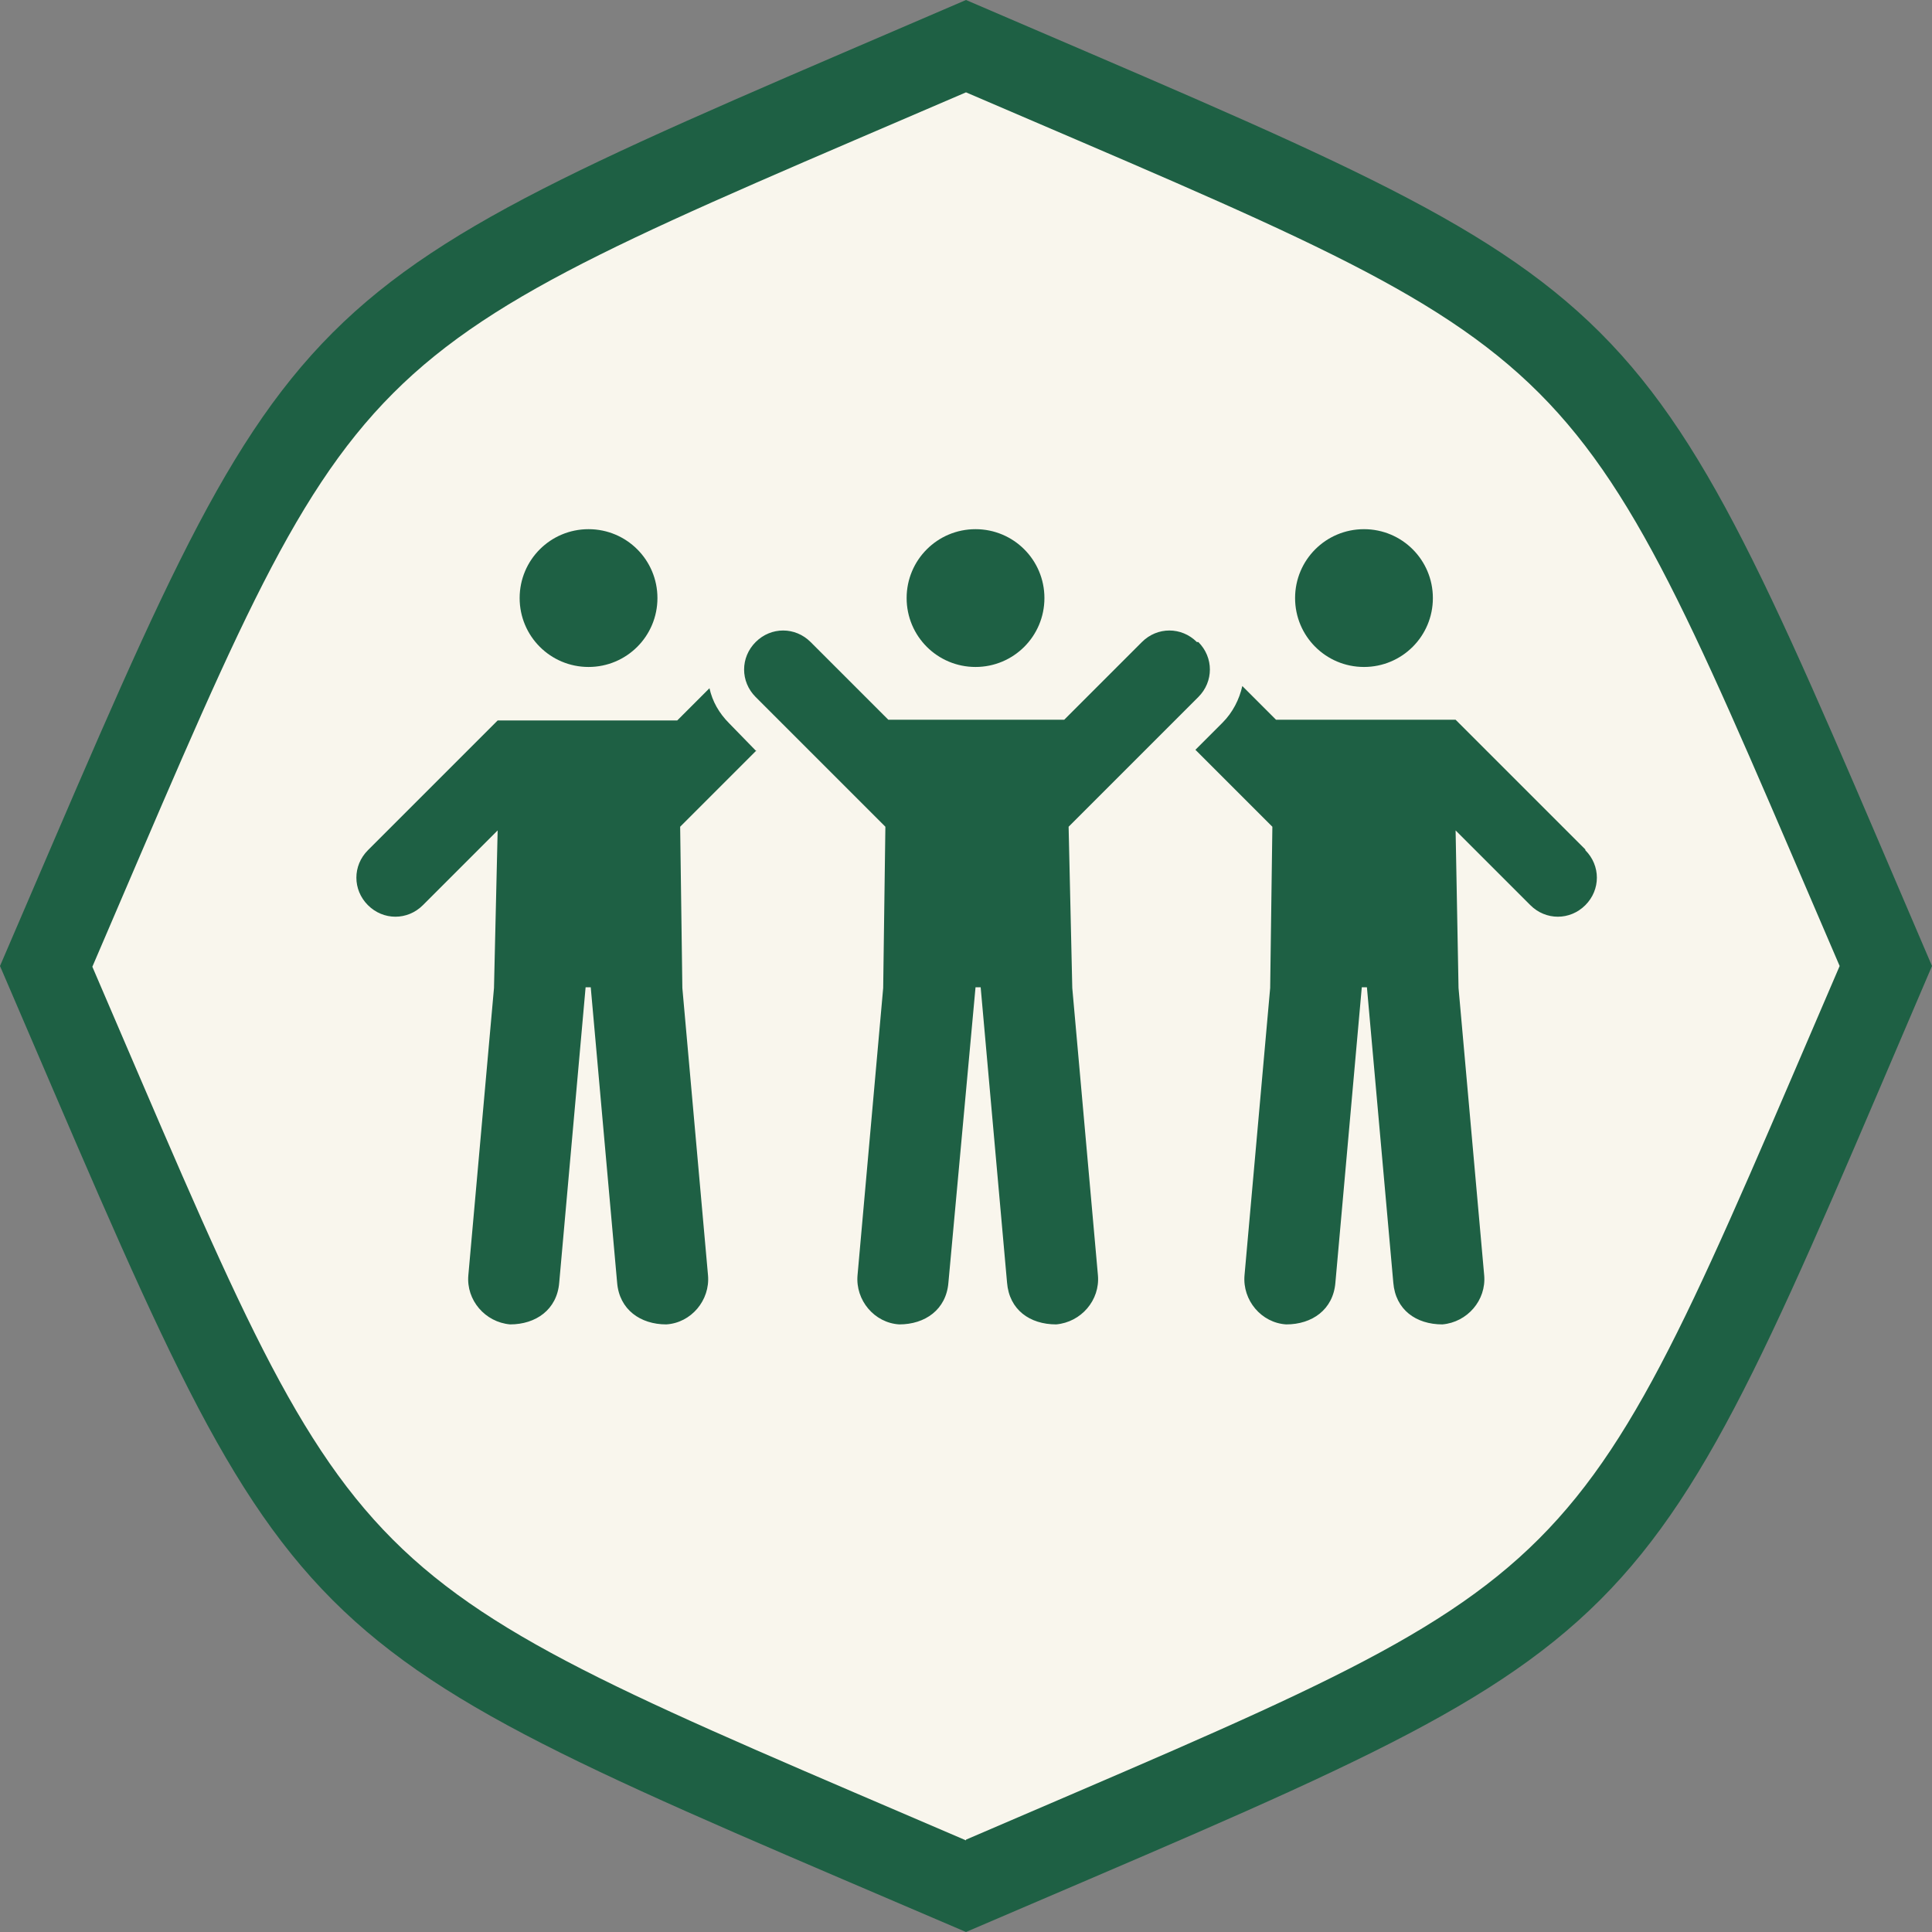
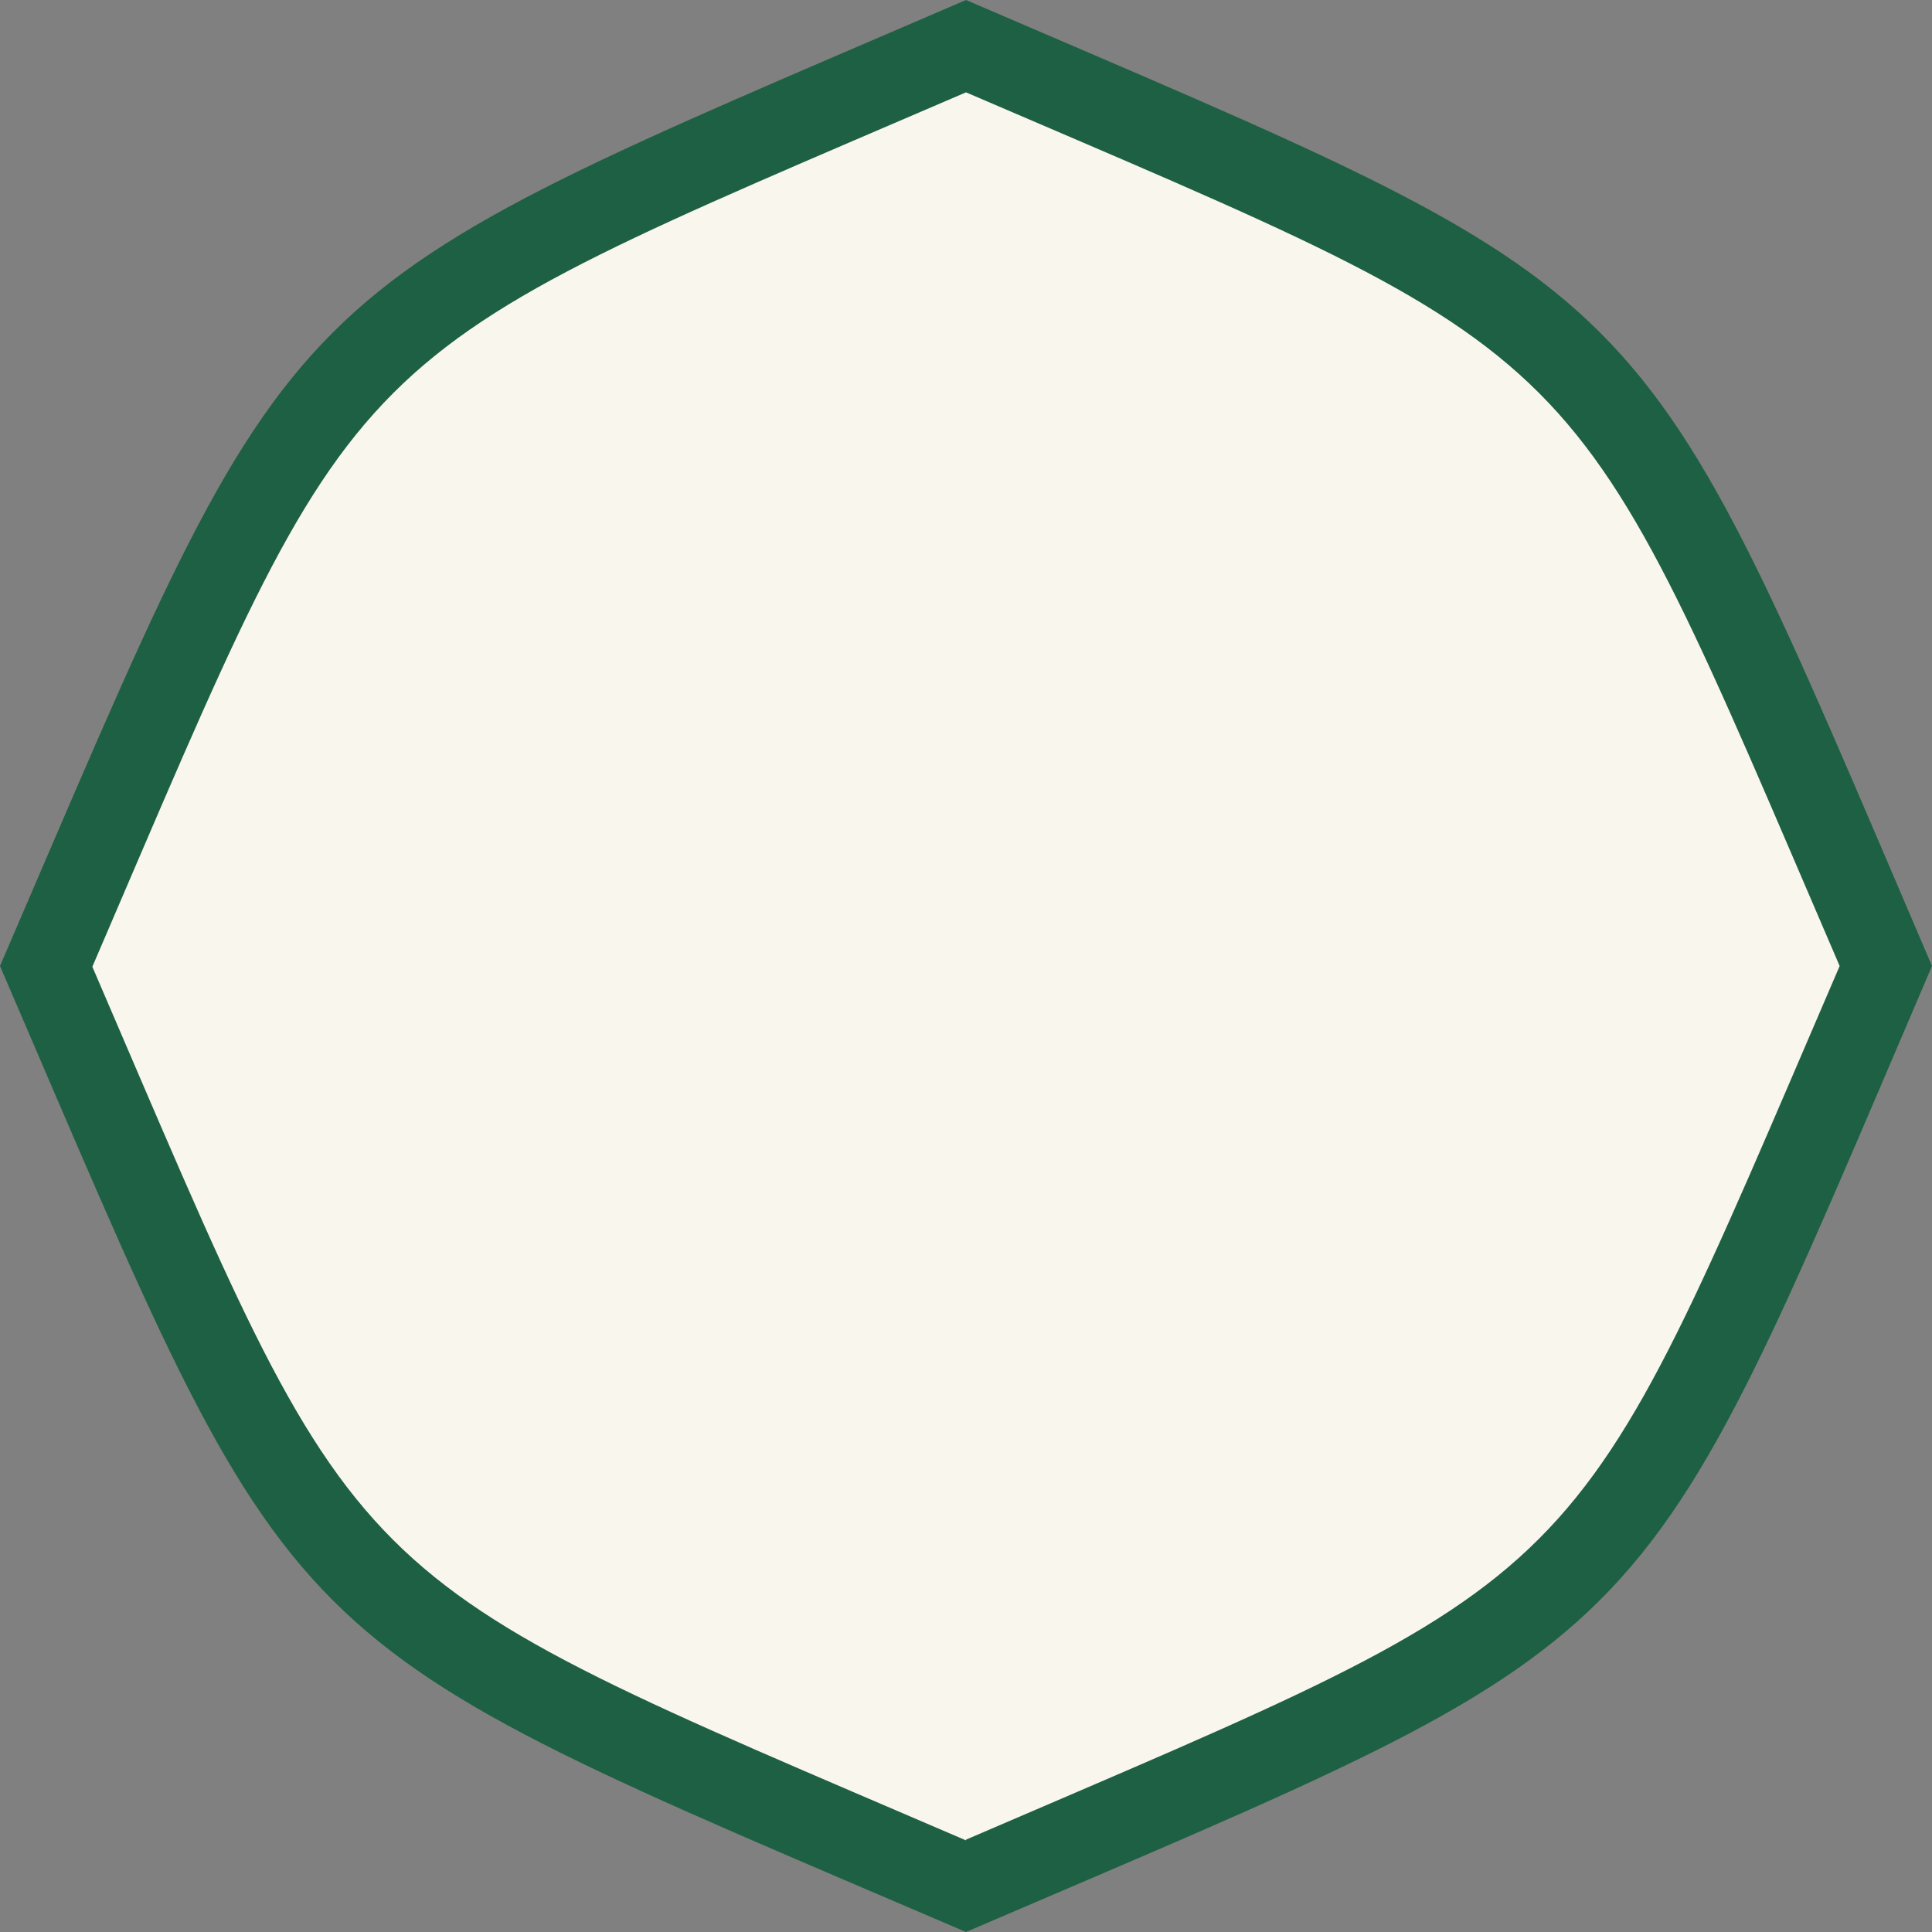
<svg xmlns="http://www.w3.org/2000/svg" id="Layer_2" data-name="Layer 2" viewBox="0 0 26.36 26.36">
  <rect x="0" y="0" width="26.36" height="26.36" fill="#808080" stroke="none" />
  <defs>
    <style> .cls-1 { fill-rule: evenodd; } .cls-1, .cls-2 { fill: #1e6044; } .cls-3 { fill: #f9f6ed; } </style>
  </defs>
  <g id="Layer_1-2" data-name="Layer 1">
    <g>
      <path class="cls-2" d="M13.18,0C3.57,4.14,4.14,3.57,0,13.18c4.14,9.62,3.57,9.06,13.18,13.18,9.62-4.13,9.06-3.56,13.18-13.18C22.24,3.57,22.8,4.14,13.18,0Z" />
      <path class="cls-3" d="M13.18,25.11c-8.7-3.74-8.18-3.23-11.92-11.92C5,4.49,4.49,5,13.18,1.26c8.7,3.74,8.18,3.23,11.92,11.92-3.74,8.69-3.23,8.18-11.92,11.92Z" />
-       <path class="cls-1" d="M10.32,10.24l-1.04,1.04.03,2.2h0s.35,3.92.35,3.92c.03.34-.23.65-.57.67-.35,0-.64-.2-.67-.57l-.36-4.03h-.07l-.36,4.03c-.03.37-.32.57-.67.57-.34-.03-.6-.33-.57-.67l.35-3.92h0s.05-2.15.05-2.15l-1.02,1.02c-.21.21-.54.21-.75,0-.21-.21-.21-.54,0-.75l1.77-1.77h2.45s.44-.44.44-.44c.04.18.13.34.27.48l.37.38ZM16.33,8.76c-.21-.21-.54-.21-.75,0l-1.06,1.06h-2.4l-1.06-1.06c-.21-.21-.54-.21-.75,0-.21.21-.21.54,0,.75l1.77,1.77-.03,2.2h0s0,0,0,0l-.35,3.92c-.03.34.23.65.57.67.35,0,.64-.2.67-.57l.37-4.03h.07s.36,4.03.36,4.03c.03.37.31.57.67.57.34-.03.6-.33.57-.67l-.35-3.92h0s-.05-2.2-.05-2.2l1.77-1.77c.21-.21.21-.54,0-.75ZM8.03,9.1c.52,0,.94-.42.94-.94s-.42-.94-.94-.94-.94.42-.94.94.42.94.94.94ZM18.61,9.1c.52,0,.94-.42.94-.94s-.42-.94-.94-.94-.94.42-.94.94.42.94.94.94ZM21.63,11.59l-1.77-1.77h-2.45,0s0,0,0,0h0l-.46-.46c-.04.18-.13.36-.27.5l-.37.37,1.05,1.05-.03,2.2h0s-.35,3.92-.35,3.92c-.03.34.23.65.57.67.35,0,.64-.2.67-.57l.36-4.03h.07l.36,4.03c.03.37.31.57.67.57.34-.03.6-.33.57-.67l-.35-3.92h0s-.04-2.15-.04-2.15l1.02,1.02c.21.21.54.21.75,0,.21-.21.21-.54,0-.75ZM13.31,9.1c.52,0,.94-.42.94-.94s-.42-.94-.94-.94-.94.42-.94.94.42.94.94.94Z" />
    </g>
  </g>
</svg>